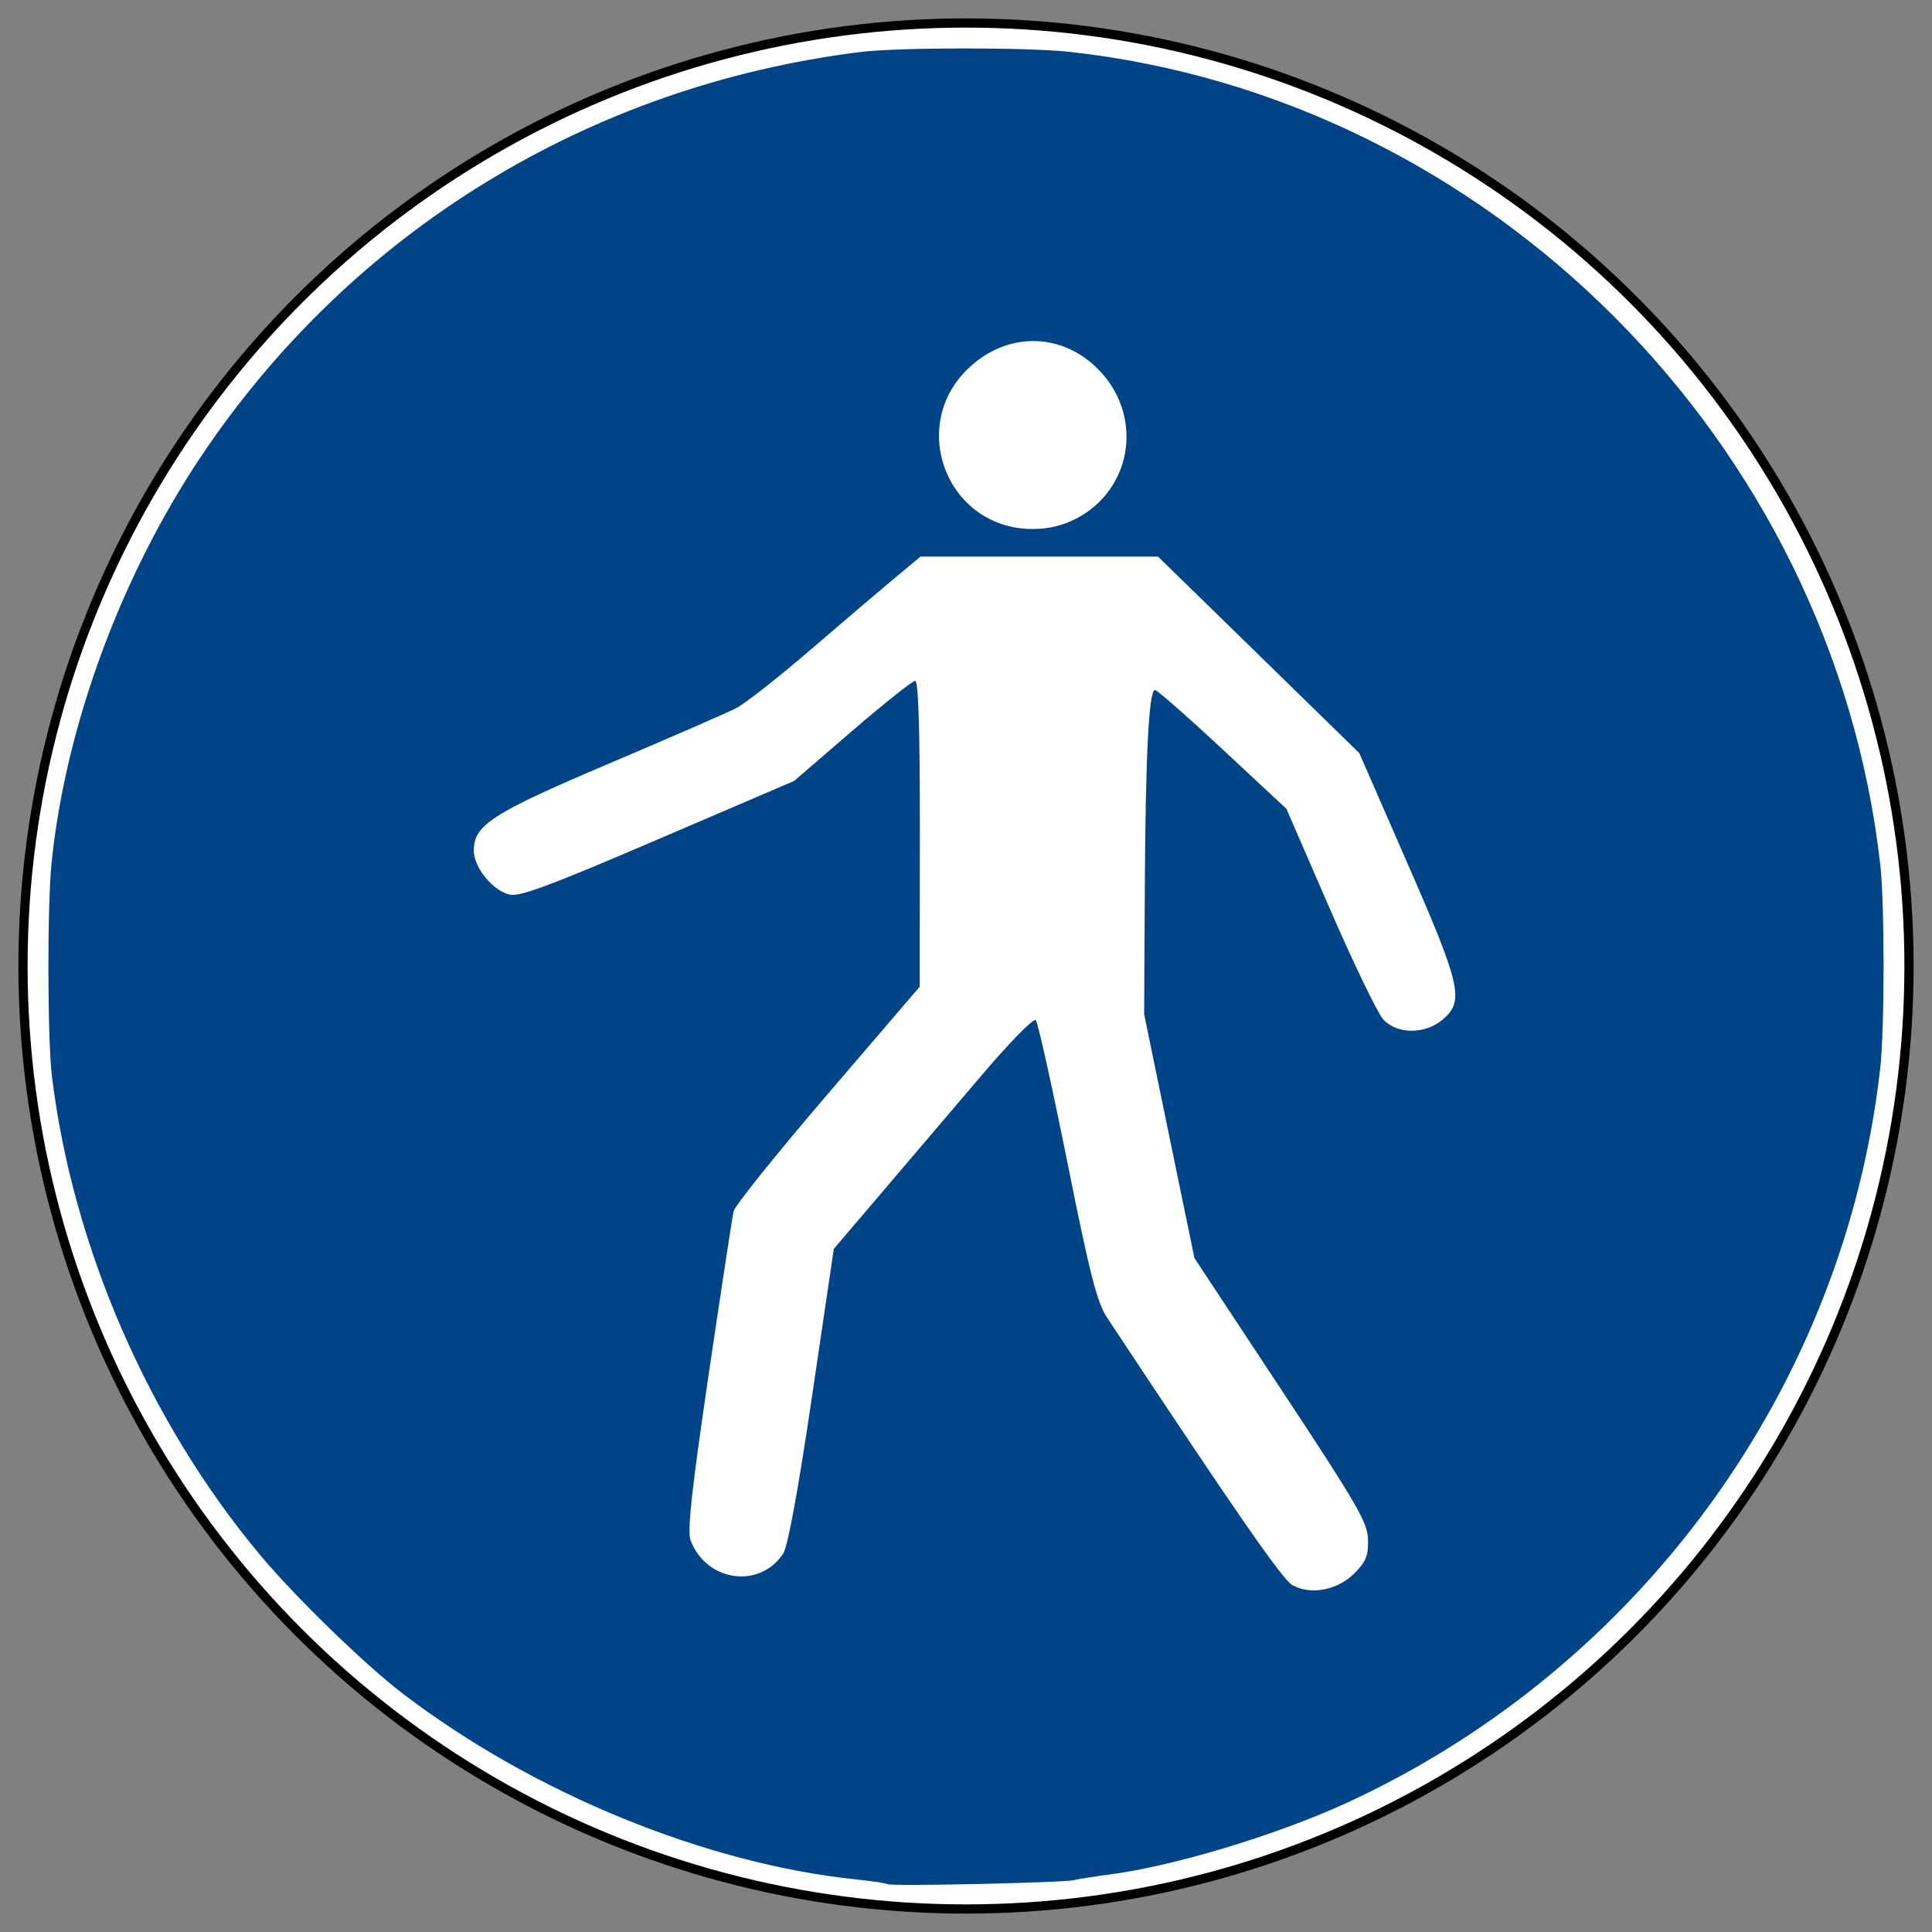
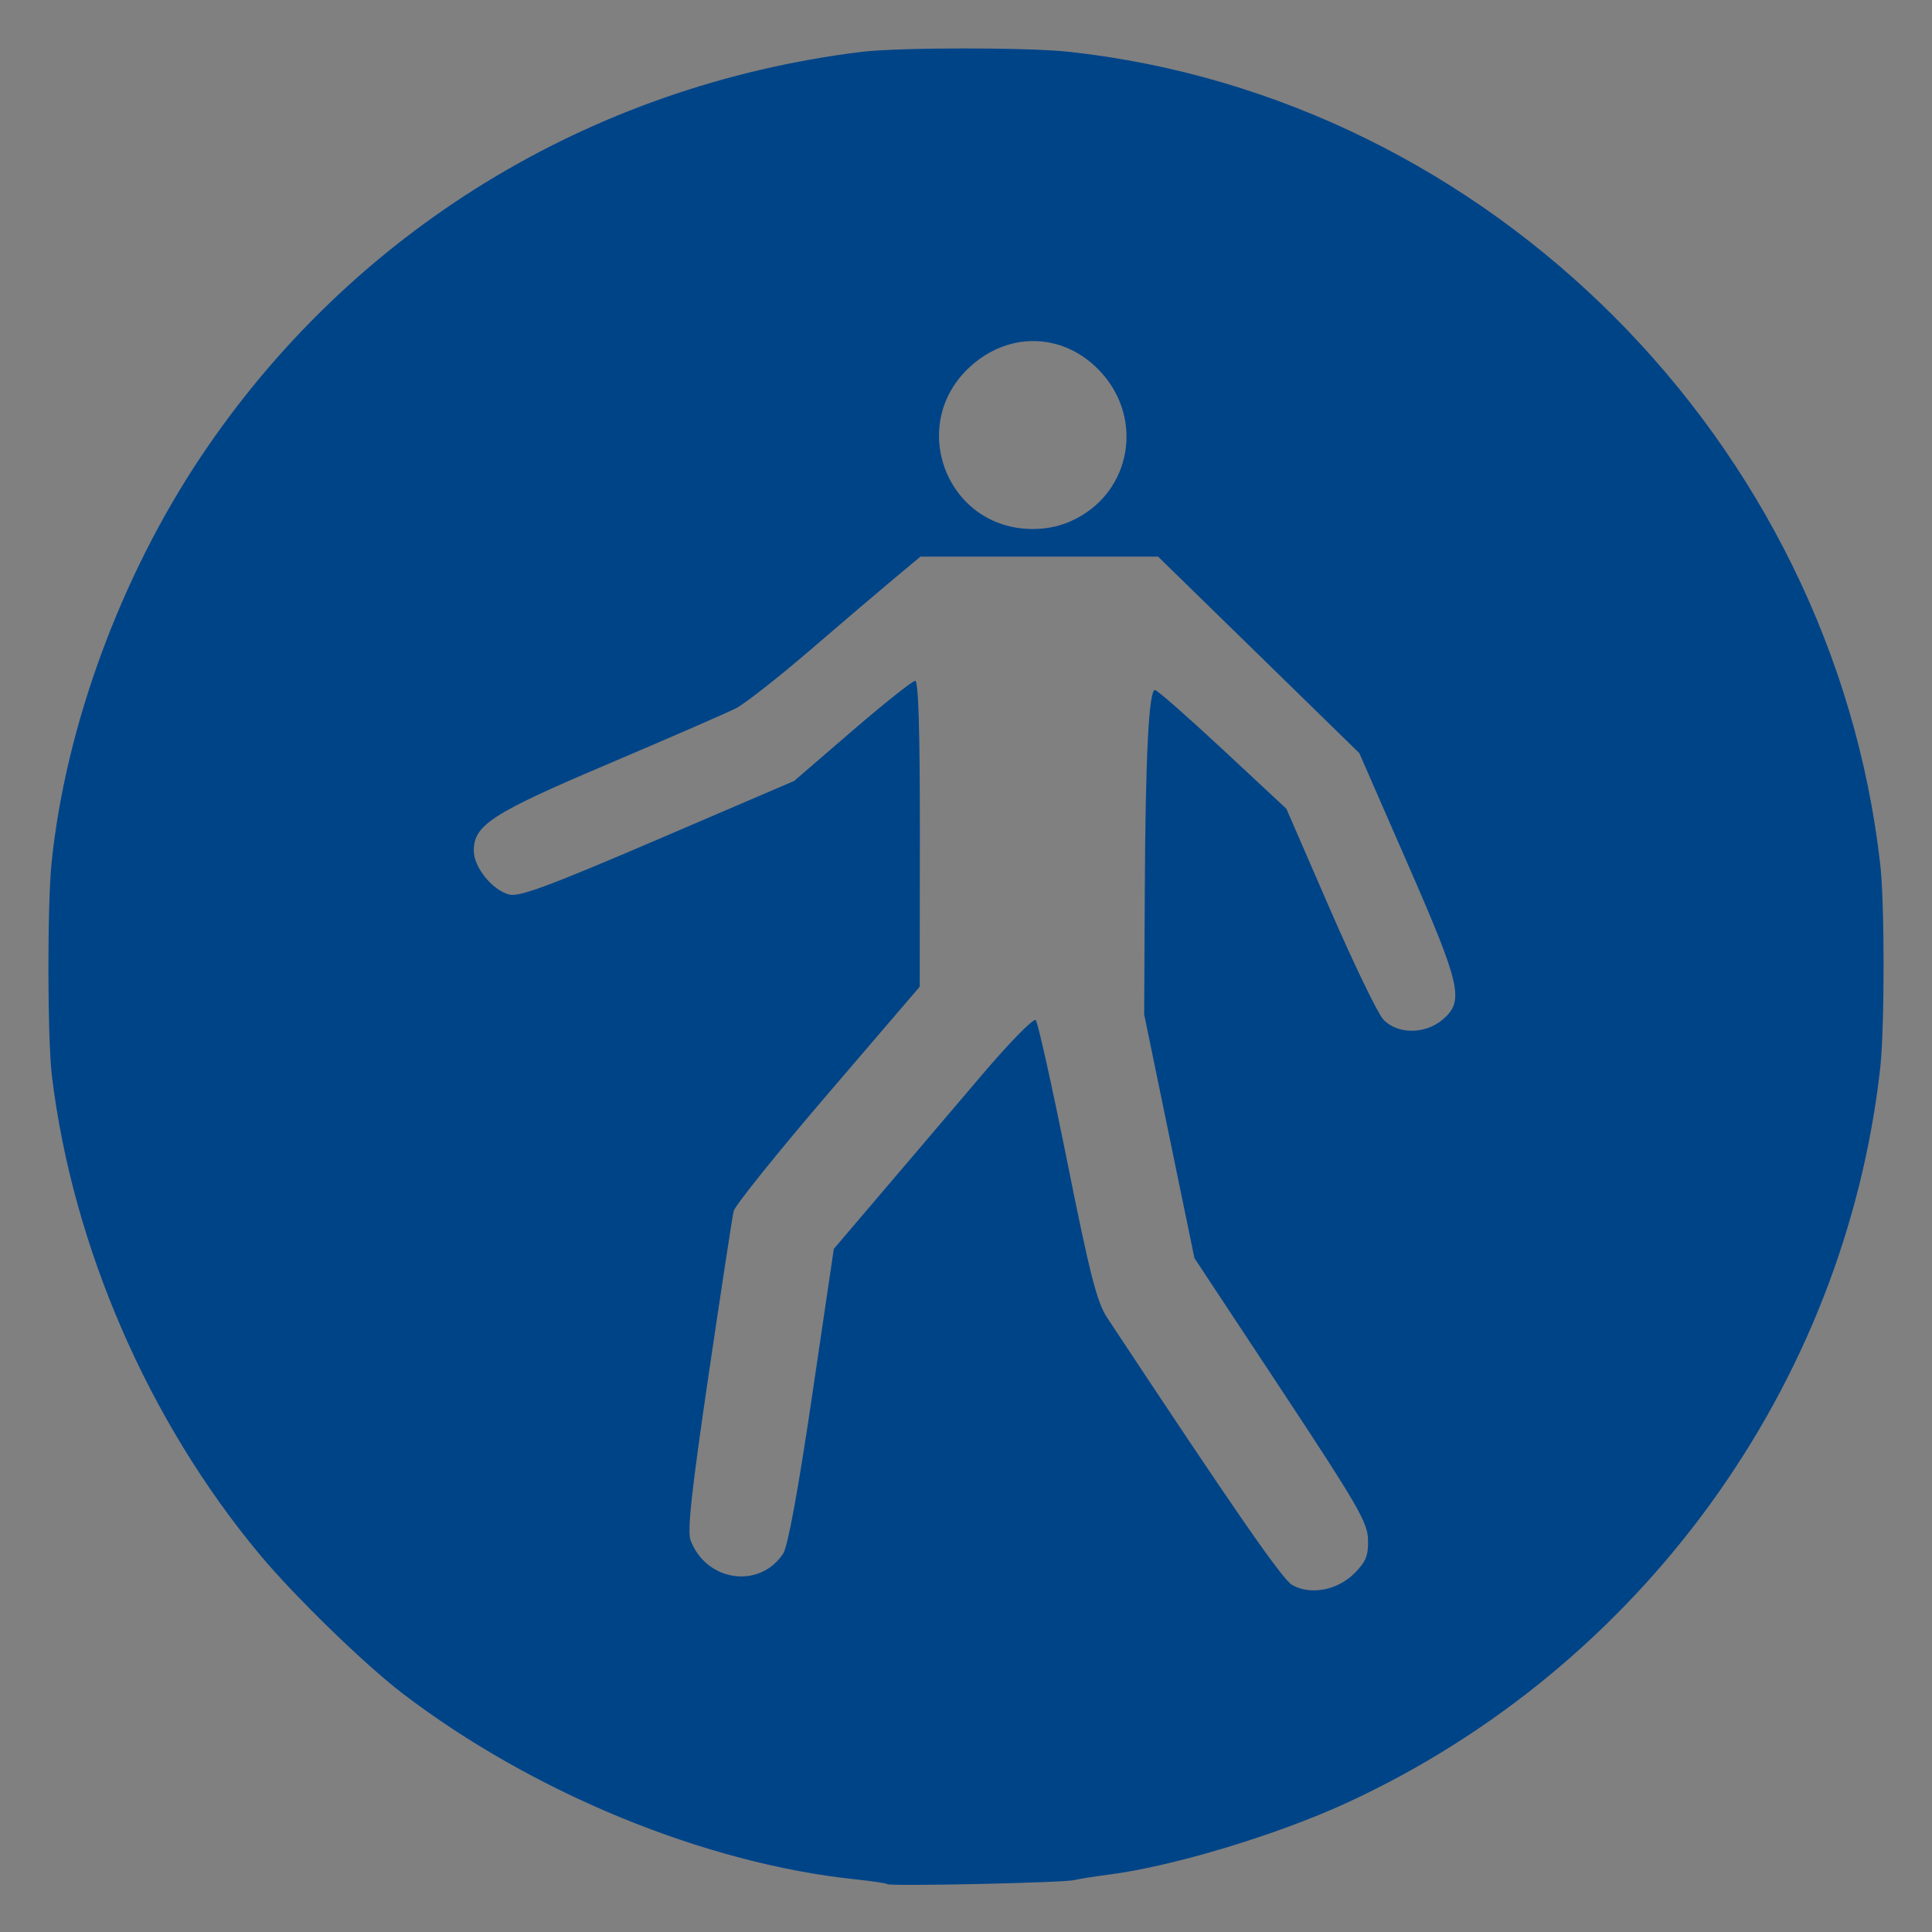
<svg xmlns="http://www.w3.org/2000/svg" version="1.1" width="420px" height="420px" viewBox="-10 -10 420 420">
  <rect x="-10" y="-10" width="420" height="420" fill="#808080" stroke="none" />
  <defs id="def1" />
-   <circle cx="200" cy="200" r="205" style="fill :#ffffff; stroke :#000000; stroke-width :2;" />
  <path d="M 182.89,399.59 C 182.68,399.4 179.65,398.94 176.17,398.58 143.38,395.18 105.8,379.77 77.5,358.13 69.281,351.85 54.07,337.06 46.51,328 22.307,299 5.824,261.09 1.294,224 0.304,215.89 0.257,186.87 1.219,177.5 4.258,147.93 16.235,115.36 33.651,89.312 66.391,40.343 118.17,8.583 177.16,1.293 185.33,0.284 213.43,0.272 222.54,1.275 313.85,11.324 388.38,86.067 398.76,178 399.72,186.49 399.71,213.64 398.74,222.24 390.97,291.4 346.63,352.47 282.85,381.89 267.62,388.91 244.98,395.74 231,397.53 227.97,397.92 224.6,398.45 223.5,398.72 221.13,399.3 183.46,400.11 182.89,399.59 z M 284.41,332.05 C 286.94,329.52 287.48,328.2 287.4,324.73 287.32,320.98 285.15,317.24 268.48,292 L 249.66,263.5 244.19,237 238.73,210.5 238.87,183.5 C 239.02,154.26 239.75,140 241.08,140 241.55,140 248.17,145.81 255.79,152.91 L 269.65,165.82 279.07,187.51 C 284.26,199.45 289.49,210.29 290.7,211.6 293.73,214.9 299.84,214.9 303.67,211.61 308.36,207.58 307.61,204.3 295.94,177.61 L 285.5,153.72 263.63,132.36 241.75,111 215.93,111 190.1,111 184.3,115.84 C 181.11,118.5 172.87,125.52 166,131.43 159.12,137.34 151.93,142.98 150,143.97 148.07,144.95 135.7,150.34 122.5,155.95 96.927,166.81 93,169.33 93,174.94 93,178.55 97.055,183.55 100.73,184.47 102.91,185.02 109.49,182.57 133.05,172.46 L 162.64,159.77 175.27,148.88 C 182.23,142.9 188.38,138 188.96,138 189.66,138 189.99,148.81 189.97,171.25 L 189.94,204.5 169.98,227.79 C 159,240.6 149.78,252.07 149.49,253.29 149.2,254.51 146.76,270.51 144.05,288.86 140.32,314.17 139.38,322.86 140.13,324.86 143.55,333.87 155.16,335.51 160.27,327.71 161.27,326.19 163.56,313.69 166.55,293.41 L 171.26,261.5 181.91,249 C 187.77,242.12 197.46,230.74 203.44,223.71 209.42,216.67 214.69,211.29 215.16,211.76 215.62,212.22 218.7,226.06 222,242.5 226.94,267.13 228.47,273.11 230.68,276.45 258.4,318.38 268.76,333.35 270.92,334.57 274.89,336.82 280.74,335.72 284.41,332.05 z M 224.09,102.67 C 235.82,96.483 238.5,81.334 229.65,71.257 221.9,62.43 209.72,61.739 200.99,69.63 187.05,82.219 195.76,105 214.5,105 218,105 221.12,104.24 224.09,102.67 z" style="fill:#004488; stroke :none;" />
</svg>